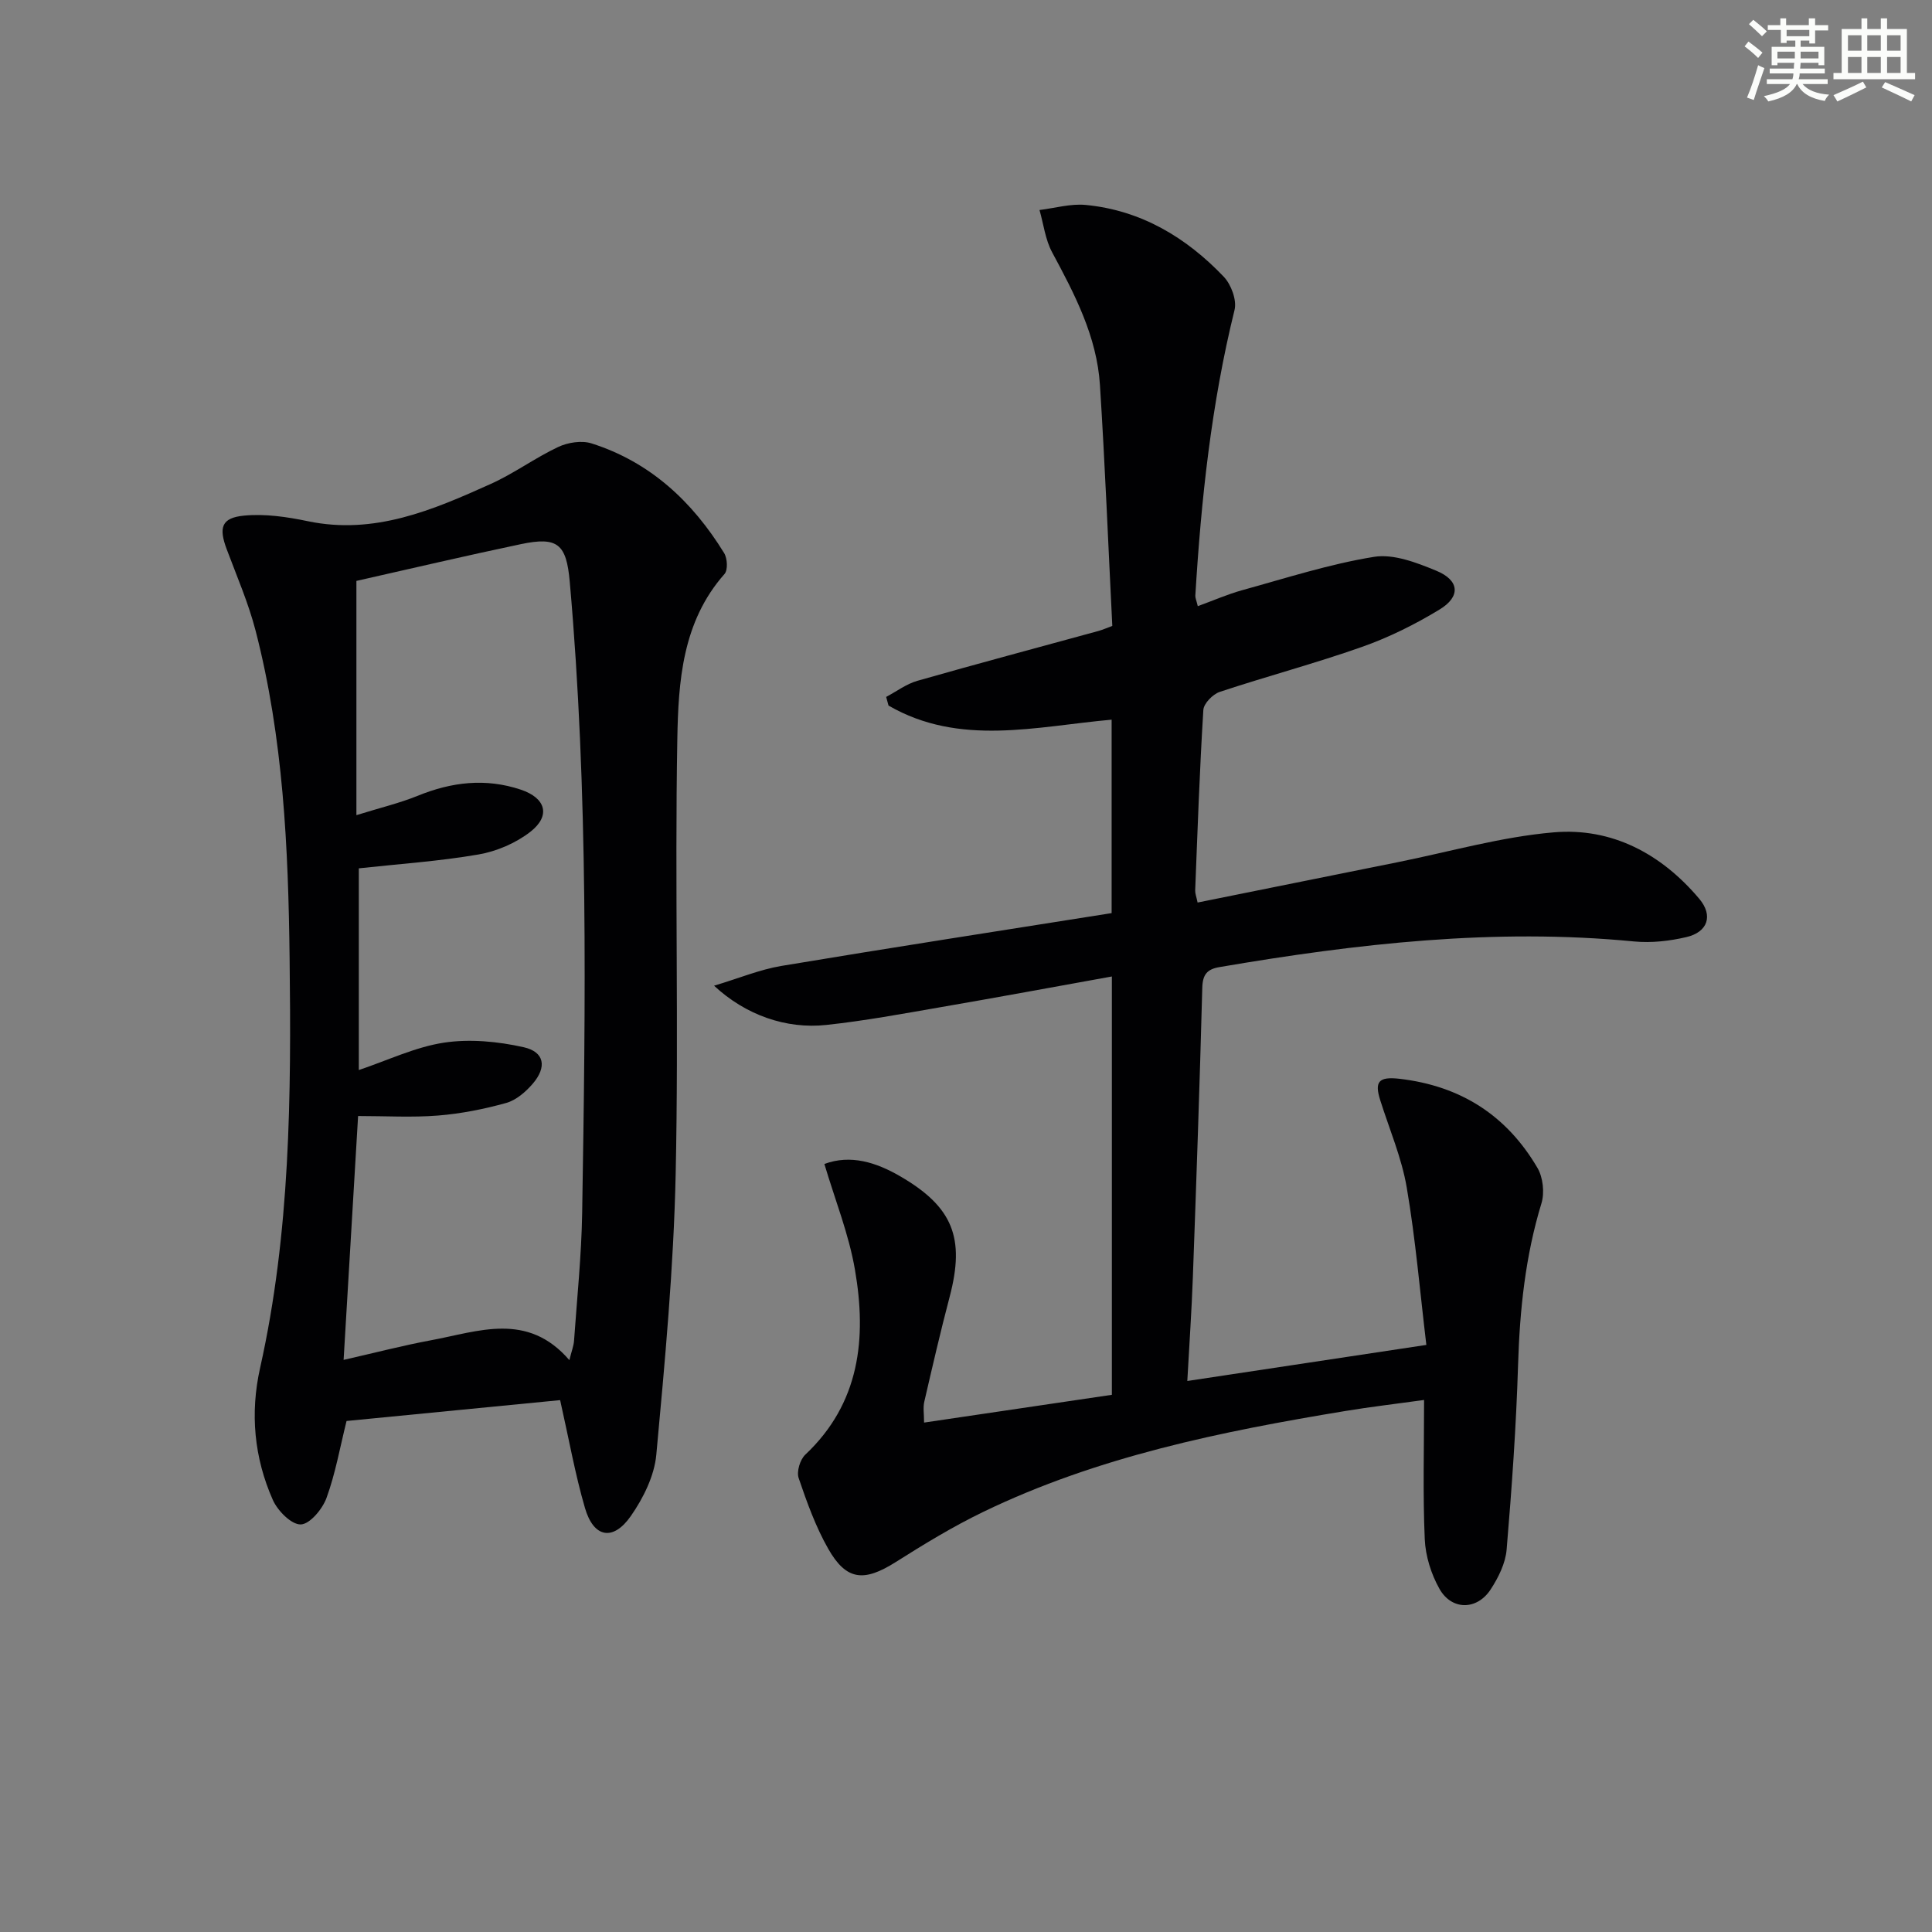
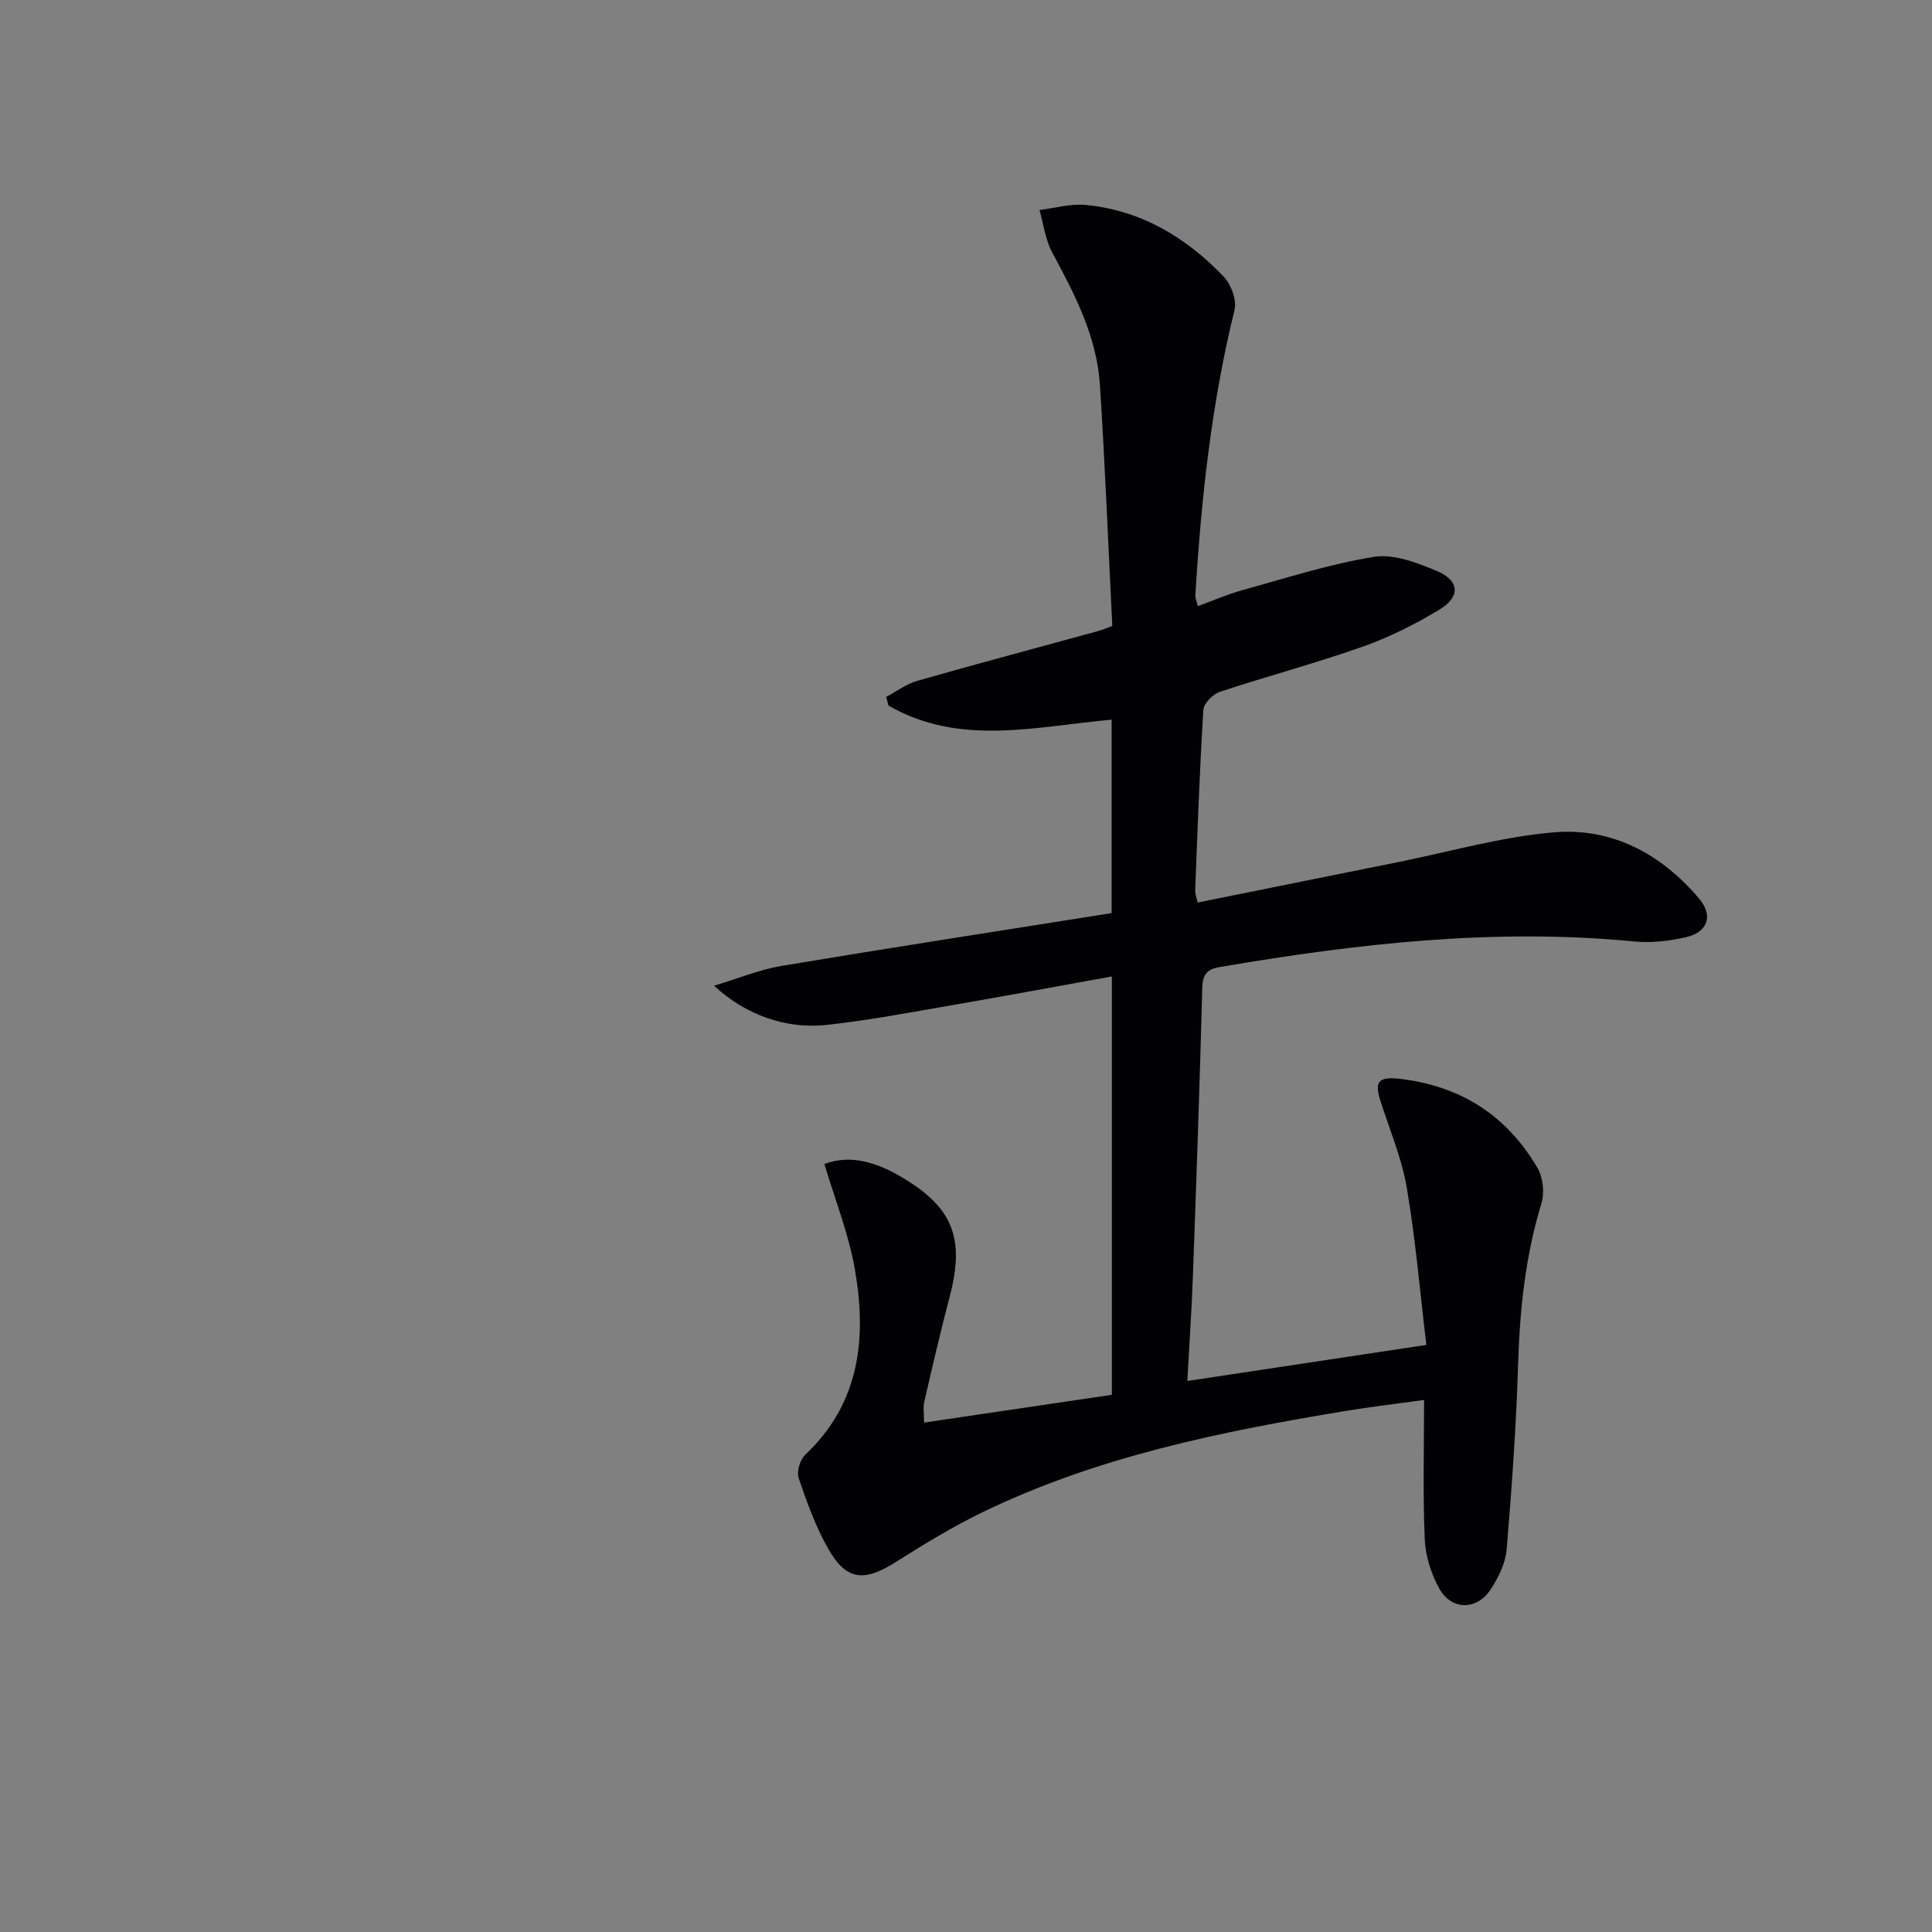
<svg xmlns="http://www.w3.org/2000/svg" enable-background="new 0 0 400 400" viewBox="0 0 400 400">
  <rect x="0" y="0" width="400" height="400" fill="#808080" stroke="none" />
  <path d="m170.68 240.99c5.41-2.02 10.73-.34 15.7 2.55 10.95 6.35 13.43 12.8 10.24 24.93-1.9 7.21-3.58 14.49-5.26 21.76-.28 1.22-.04 2.56-.04 4.3 13.02-1.92 25.77-3.81 38.88-5.75 0-28.73 0-57.28 0-86.61-12.04 2.17-23.74 4.34-35.47 6.36-7.85 1.36-15.71 2.82-23.62 3.67-8.37.91-16.76-2.06-23.27-8.12 5.15-1.54 9.47-3.35 13.97-4.1 22.58-3.77 45.21-7.26 68.34-10.93 0-12.89 0-26.28 0-40.05-15.6 1.39-31.46 5.61-46.19-2.92-.16-.6-.33-1.19-.49-1.79 2.15-1.14 4.19-2.69 6.48-3.34 12.44-3.55 24.94-6.88 37.42-10.3.94-.26 1.83-.66 2.92-1.06-.84-16.73-1.5-33.32-2.56-49.89-.64-10.02-5.21-18.76-9.89-27.45-1.42-2.63-1.78-5.83-2.62-8.77 3.19-.39 6.44-1.35 9.56-1.05 11.45 1.1 20.81 6.71 28.59 14.87 1.53 1.61 2.73 4.84 2.23 6.87-4.8 19.44-6.91 39.22-8.12 59.14-.03.47.21.95.51 2.19 3.14-1.14 6.11-2.45 9.2-3.31 9.05-2.49 18.05-5.41 27.28-6.9 4.06-.66 8.84 1.2 12.89 2.87 4.82 1.98 5.11 5.35.69 8.03-5.08 3.09-10.51 5.79-16.11 7.76-9.69 3.42-19.65 6.06-29.41 9.3-1.43.48-3.31 2.39-3.39 3.74-.77 12.44-1.2 24.91-1.69 37.37-.02.63.24 1.27.5 2.5 13.93-2.81 27.7-5.6 41.47-8.36 10.74-2.16 21.4-5.24 32.24-6.17 12.09-1.04 22.32 4.47 30.14 13.74 2.96 3.5 1.76 6.91-2.63 7.94-3.5.82-7.27 1.25-10.83.91-28.93-2.81-57.44.45-85.88 5.31-2.54.43-3.47 1.54-3.54 4.28-.53 19.96-1.22 39.91-1.95 59.87-.25 6.95-.73 13.89-1.15 21.54 16.52-2.49 32.34-4.88 49.49-7.47-1.32-11.01-2.23-21.88-4.06-32.59-1.05-6.16-3.59-12.06-5.49-18.08-1.19-3.77-.4-4.93 3.98-4.43 12.7 1.47 22.21 7.59 28.58 18.46 1.15 1.97 1.49 5.14.82 7.33-3.34 10.93-4.49 22.06-4.84 33.43-.39 12.77-1.3 25.54-2.37 38.27-.24 2.83-1.71 5.79-3.31 8.24-2.83 4.33-8.06 4.36-10.59-.12-1.73-3.06-2.9-6.81-3.05-10.31-.41-9.29-.14-18.61-.14-28.8-5.91.82-11.09 1.42-16.23 2.27-25.77 4.25-51.3 9.43-75.04 20.9-6.25 3.02-12.24 6.67-18.12 10.39-6.57 4.15-10.22 3.85-13.98-2.76-2.6-4.57-4.42-9.64-6.12-14.64-.45-1.34.29-3.81 1.37-4.83 11.33-10.67 12.73-24.1 10.3-38.23-1.26-7.4-4.13-14.51-6.34-21.96z" fill="#010103" />
-   <path d="m115.97 289.88c-14.55 1.42-29.36 2.87-44.22 4.32-1.36 5.45-2.3 10.86-4.15 15.93-.84 2.31-3.46 5.45-5.34 5.49-1.94.04-4.79-2.84-5.78-5.09-3.86-8.72-4.73-17.93-2.63-27.31 6.26-27.99 6.46-56.41 6.11-84.88-.27-22.81-1.3-45.55-7.04-67.76-1.49-5.75-3.89-11.27-5.98-16.86-1.69-4.51-1.11-6.52 3.62-6.97 4.32-.41 8.87.26 13.17 1.16 13.79 2.88 25.87-2.31 37.86-7.71 4.83-2.17 9.18-5.4 13.98-7.66 2-.94 4.85-1.39 6.9-.74 12.13 3.85 20.89 12.04 27.45 22.7.68 1.1.81 3.52.08 4.34-8.75 9.89-9.56 22.25-9.77 34.27-.53 29.98.31 59.99-.34 89.97-.42 19.4-2.22 38.78-4.01 58.12-.41 4.38-2.69 8.97-5.26 12.66-3.68 5.29-7.72 4.52-9.51-1.65-2.03-6.97-3.3-14.16-5.14-22.33zm-44.83-8.33c6.49-1.47 12.25-2.98 18.08-4.06 9.81-1.81 19.97-5.98 28.66 4.11.46-1.87.9-2.94.97-4.04.62-8.79 1.53-17.57 1.68-26.37.71-43.61 1.29-87.23-2.57-130.75-.69-7.79-2.47-9.39-10.12-7.78-11.47 2.41-22.89 5.1-34.05 7.61v48.5c4.94-1.54 8.92-2.48 12.67-4 7.03-2.87 14.08-3.72 21.37-1.28 5.17 1.73 6.25 5.39 1.97 8.73-3.01 2.34-6.97 4.04-10.73 4.69-8.1 1.4-16.36 1.95-24.78 2.87v41.76c6.04-2.03 11.7-4.77 17.63-5.67 5.35-.81 11.15-.25 16.48.94 4.35.97 4.86 4.11 1.9 7.56-1.45 1.69-3.43 3.4-5.48 3.98-4.6 1.28-9.37 2.23-14.12 2.61-5.37.43-10.8.1-16.56.1-.98 16.35-1.97 33.04-3 50.49z" fill="#010103" />
  <g fill="#fbfcfa">
-     <path d="m361.2 9.6.8-1c.9.7 1.9 1.4 2.9 2.3l-.9 1.1c-1-1-2-1.8-2.8-2.4zm.5 10.6c.9-2.1 1.6-4.3 2.3-6.7.4.2.8.4 1.3.6-.7 2.1-1.5 4.3-2.2 6.6zm.4-15.2.9-.9c1 .8 2 1.6 2.8 2.4l-1 1c-.9-.9-1.8-1.7-2.7-2.5zm12.5-1.2h1.2v1.4h2.7v1.1h-2.7v2.7h-1.2v-.6h-1.8v1.3h4.9v3.8h-1.2v-.5h-3.7c0 .4-.1.9-.1 1.2h5.1v1h-5.2c0 .5-.1.9-.2 1.2h6v1h-5.2c1.1 1.3 2.9 2 5.5 2.2-.4.4-.7.8-.9 1.3-2.9-.5-4.8-1.6-5.7-3.5h-.1c-.8 1.7-2.7 2.9-5.9 3.6-.2-.4-.6-.8-.9-1.1 2.8-.6 4.6-1.4 5.4-2.5h-4.8v-1h5.3c.1-.3.2-.7.2-1.2h-4.9v-1h5c0-.4 0-.8.1-1.2h-3.5v.5h-1.2v-3.8h4.9v-1.3h-1.8v.5h-1.2v-2.7h-2.7v-1h2.6v-1.4h1.2v1.4h4.7v-1.4zm-6.6 8.3h3.6c0-.4 0-.9 0-1.4h-3.6zm1.9-4.6h4.7v-1.3h-4.7zm6.6 3.2h-3.7v1.4h3.7z" />
-     <path d="m385.3 3.8h1.3v2.2h2.8v-2.2h1.3v2.2h4.1v9.1h1.7v1.3h-16.9v-1.3h1.7v-9.1h4.1v-2.2zm.4 13.1.7 1.2c-1.8.9-3.8 1.9-6 2.9-.2-.4-.5-.8-.8-1.3 2.3-1 4.3-1.9 6.1-2.8zm-3.1-6.4h2.8v-3.2h-2.8zm0 4.6h2.8v-3.3h-2.8zm4-4.6h2.8v-3.2h-2.8zm0 4.6h2.8v-3.3h-2.8zm3.7 1.9c2.1.9 4.1 1.8 6.1 2.7l-.7 1.3c-2.2-1.1-4.2-2-6.1-2.9zm3.2-9.7h-2.8v3.2h2.8zm-2.8 7.8h2.8v-3.3h-2.8z" />
-   </g>
+     </g>
</svg>